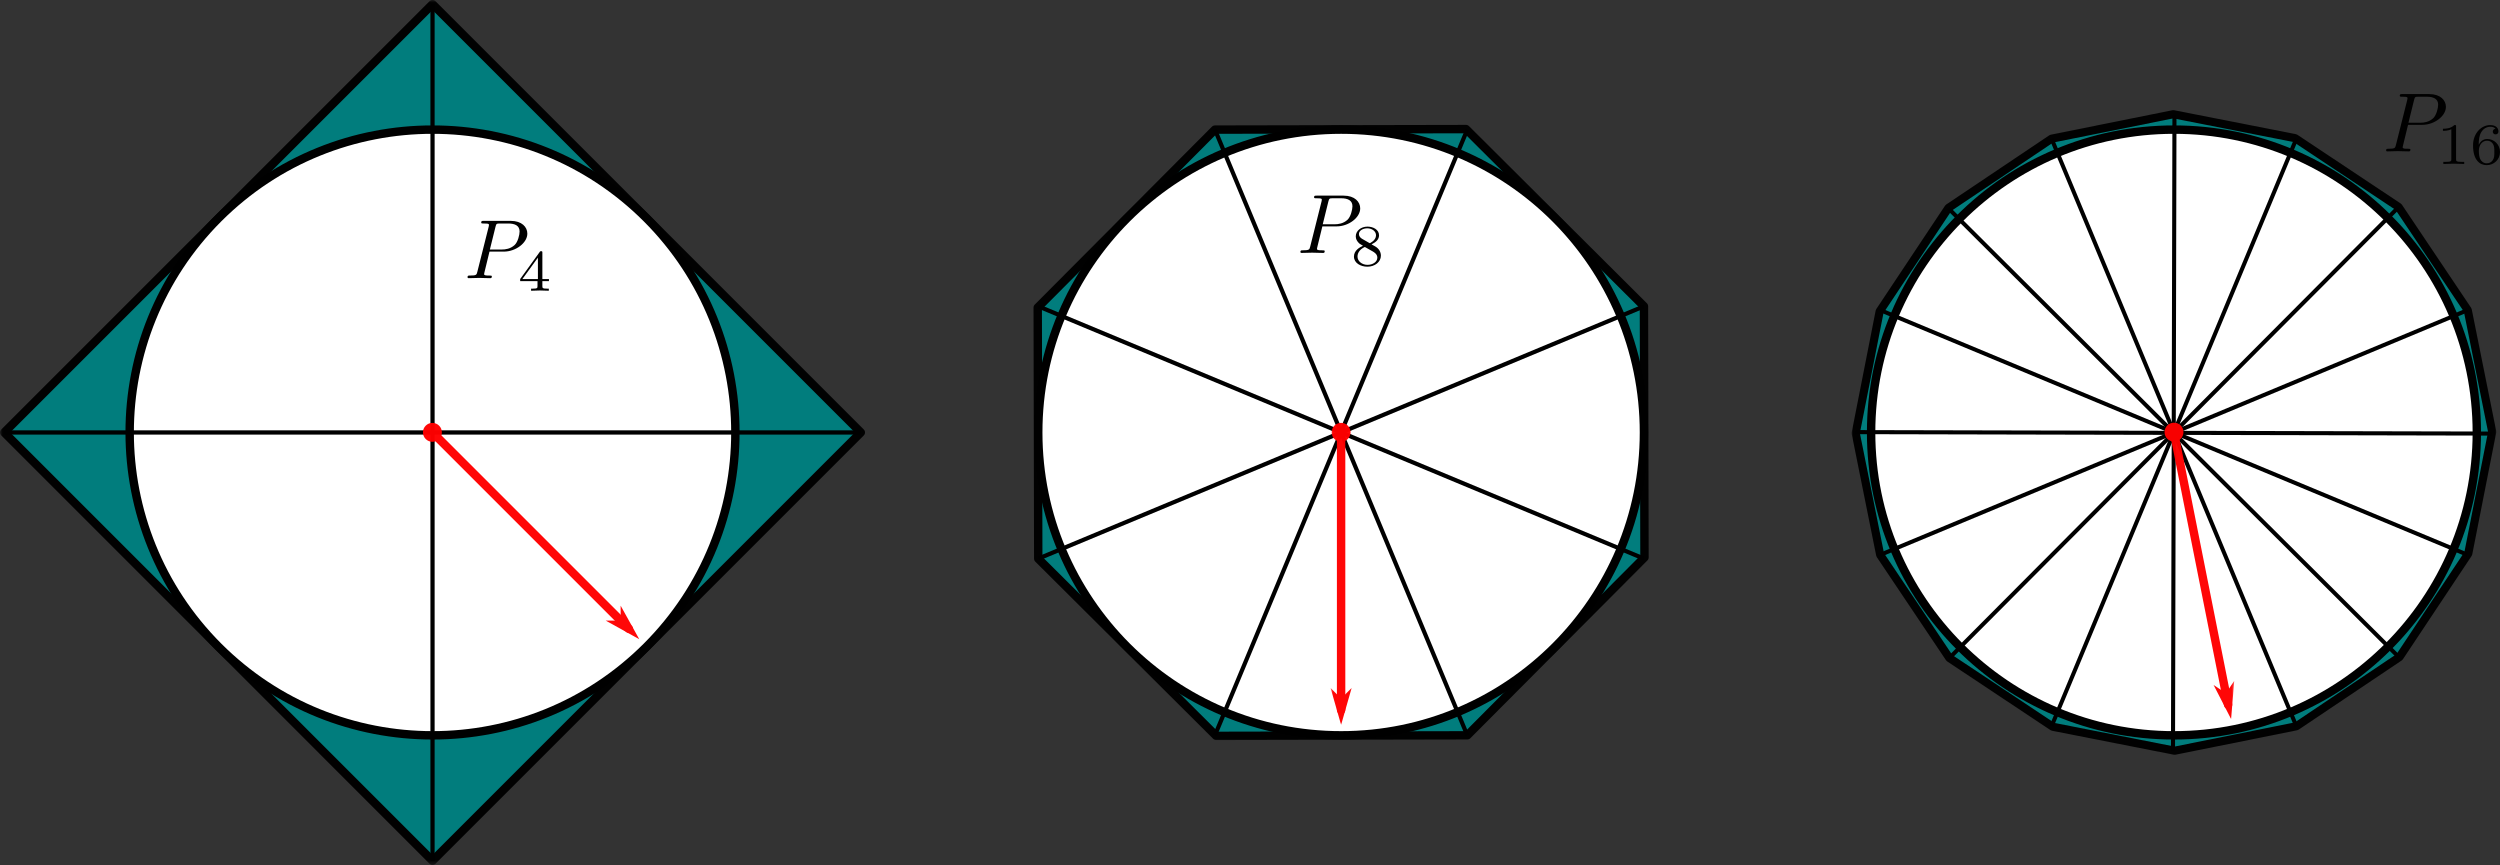
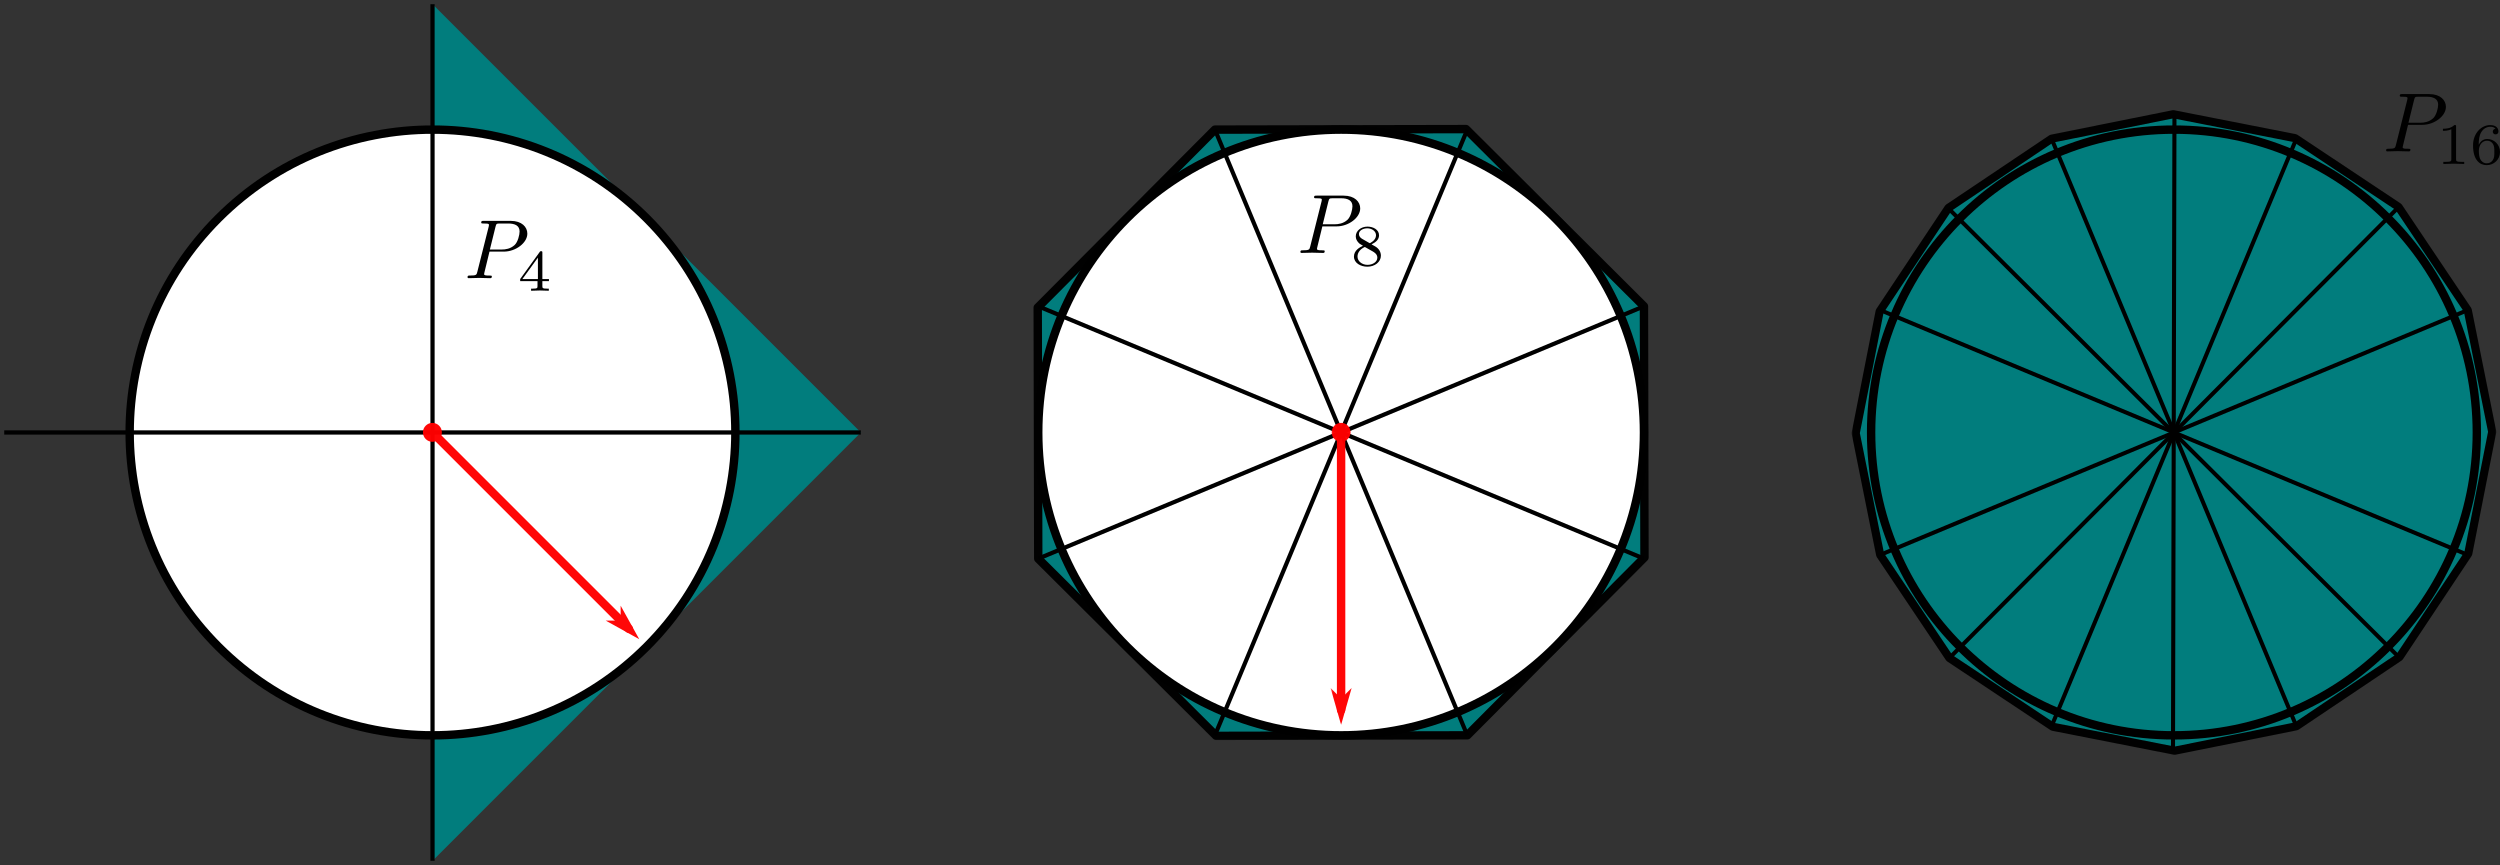
<svg xmlns="http://www.w3.org/2000/svg" xmlns:xlink="http://www.w3.org/1999/xlink" width="475.47pt" height="164.517pt" viewBox="0 0 475.47 164.517" version="1.1">
  <rect x="0" y="0" width="475.47" height="164.517" fill="#333333" stroke="none" />
  <defs>
    <clipPath id="clip1">
      <path d="M 0 0 L 165 0 L 165 164.516 L 0 164.516 Z M 0 0 " />
    </clipPath>
    <filter id="alpha" filterUnits="objectBoundingBox" x="0%" y="0%" width="100%" height="100%">
      <feColorMatrix type="matrix" in="SourceGraphic" values="0 0 0 0 1 0 0 0 0 1 0 0 0 0 1 0 0 0 1 0" />
    </filter>
    <clipPath id="clip3">
      <path d="M 0 0 L 165 0 L 165 164.516 L 0 164.516 Z M 0 0 " />
    </clipPath>
    <clipPath id="clip2">
      <rect width="165" height="165" />
    </clipPath>
    <g id="surface8" clip-path="url(#clip2)">
      <g clip-path="url(#clip3)" clip-rule="nonzero">
        <rect x="0" y="0" width="165" height="165" style="fill:rgb(0%,0%,0%);fill-opacity:0.97;stroke:none;" />
      </g>
    </g>
    <mask id="mask0">
      <g filter="url(#alpha)">
        <use xlink:href="#surface8" />
      </g>
    </mask>
    <clipPath id="clip5">
      <path d="M 0 0 L 165 0 L 165 164.516 L 0 164.516 Z M 0 0 " />
    </clipPath>
    <clipPath id="clip4">
      <rect width="165" height="165" />
    </clipPath>
    <g id="surface10" clip-path="url(#clip4)">
-       <path style=" stroke:none;fill-rule:nonzero;fill:rgb(0%,50.195%,50.195%);fill-opacity:1;" d="M 82.262 163.711 L 0.805 82.25 L 82.262 0.793 L 163.719 82.25 Z M 82.262 163.711 " />
+       <path style=" stroke:none;fill-rule:nonzero;fill:rgb(0%,50.195%,50.195%);fill-opacity:1;" d="M 82.262 163.711 L 82.262 0.793 L 163.719 82.25 Z M 82.262 163.711 " />
      <g clip-path="url(#clip5)" clip-rule="nonzero">
-         <path style="fill:none;stroke-width:1.131;stroke-linecap:round;stroke-linejoin:round;stroke:rgb(0%,0%,0%);stroke-opacity:1;stroke-miterlimit:4;" d="M -40.725 122.986 L -40.723 41.527 L 40.734 41.527 L 40.734 122.984 Z M -40.725 122.986 " transform="matrix(1,-1,1,1,0,0)" />
-       </g>
+         </g>
    </g>
    <clipPath id="clip6">
      <path d="M 81 0 L 83 0 L 83 164.516 L 81 164.516 Z M 81 0 " />
    </clipPath>
    <clipPath id="clip7">
      <rect width="42" height="42" />
    </clipPath>
    <g id="surface14" clip-path="url(#clip7)">
      <rect x="0" y="0" width="42" height="42" style="fill:rgb(0%,0%,0%);fill-opacity:0.97;stroke:none;" />
    </g>
    <mask id="mask1">
      <g filter="url(#alpha)">
        <use xlink:href="#surface14" />
      </g>
    </mask>
    <clipPath id="clip8">
      <rect width="42" height="42" />
    </clipPath>
    <g id="surface16" clip-path="url(#clip8)">
      <path style="fill:none;stroke-width:1.131;stroke-linecap:round;stroke-linejoin:round;stroke:rgb(100%,0%,0%);stroke-opacity:1;stroke-miterlimit:4;" d="M 0.006 82.256 L 0.006 119.592 " transform="matrix(1,-1,1,1,-80,-80)" />
      <path style="fill-rule:evenodd;fill:rgb(100%,0%,0%);fill-opacity:1;stroke-width:0.283;stroke-linecap:butt;stroke-linejoin:miter;stroke:rgb(100%,0%,0%);stroke-opacity:1;stroke-miterlimit:4;" d="M 83.365 -0.006 C 83.365 0.619 82.857 1.127 82.234 1.125 C 81.609 1.125 81.104 0.619 81.104 -0.006 C 81.102 -0.629 81.609 -1.137 82.234 -1.137 C 82.859 -1.137 83.365 -0.631 83.365 -0.006 Z M 83.365 -0.006 " transform="matrix(1,1,-1,1,-80,-80)" />
      <path style="fill-rule:evenodd;fill:rgb(100%,0%,0%);fill-opacity:1;stroke-width:0.283;stroke-linecap:butt;stroke-linejoin:miter;stroke:rgb(100%,0%,0%);stroke-opacity:1;stroke-miterlimit:4;" d="M -118.234 0.004 L -117.104 -1.127 L -121.062 0.004 L -117.102 1.137 Z M -118.234 0.004 " transform="matrix(-1,-1,1,-1,-80,-80)" />
    </g>
    <clipPath id="clip9">
      <rect width="118" height="118" />
    </clipPath>
    <g id="surface20" clip-path="url(#clip9)">
      <rect x="0" y="0" width="118" height="118" style="fill:rgb(0%,0%,0%);fill-opacity:0.97;stroke:none;" />
    </g>
    <mask id="mask2">
      <g filter="url(#alpha)">
        <use xlink:href="#surface20" />
      </g>
    </mask>
    <clipPath id="clip10">
      <rect width="118" height="118" />
    </clipPath>
    <g id="surface22" clip-path="url(#clip10)">
      <path style="fill-rule:nonzero;fill:rgb(0%,50.195%,50.195%);fill-opacity:1;stroke-width:1.6;stroke-linecap:round;stroke-linejoin:round;stroke:rgb(0%,0%,0%);stroke-opacity:1;stroke-miterlimit:4;" d="M 279.062 139.852 L 231.305 139.953 L 197.461 106.25 L 197.363 58.492 L 231.062 24.652 L 278.82 24.551 L 312.66 58.25 L 312.762 106.012 Z M 279.062 139.852 " transform="matrix(1,0,0,1,-196,-23)" />
    </g>
    <clipPath id="clip11">
      <rect width="5" height="58" />
    </clipPath>
    <g id="surface26" clip-path="url(#clip11)">
      <rect x="0" y="0" width="5" height="58" style="fill:rgb(0%,0%,0%);fill-opacity:0.97;stroke:none;" />
    </g>
    <mask id="mask3">
      <g filter="url(#alpha)">
        <use xlink:href="#surface26" />
      </g>
    </mask>
    <clipPath id="clip12">
      <rect width="5" height="58" />
    </clipPath>
    <g id="surface28" clip-path="url(#clip12)">
      <path style="fill:none;stroke-width:1.6;stroke-linecap:round;stroke-linejoin:round;stroke:rgb(100%,0%,0%);stroke-opacity:1;stroke-miterlimit:4;" d="M 255.062 82.25 L 255.062 135.051 " transform="matrix(1,0,0,1,-253,-80)" />
      <path style="fill-rule:evenodd;fill:rgb(100%,0%,0%);fill-opacity:1;stroke-width:0.4;stroke-linecap:butt;stroke-linejoin:miter;stroke:rgb(100%,0%,0%);stroke-opacity:1;stroke-miterlimit:4;" d="M 83.82 -255.062 C 83.82 -254.18 83.102 -253.461 82.219 -253.461 C 81.336 -253.461 80.621 -254.18 80.621 -255.062 C 80.621 -255.945 81.336 -256.66 82.219 -256.66 C 83.102 -256.66 83.82 -255.945 83.82 -255.062 Z M 83.82 -255.062 " transform="matrix(0,1,-1,0,-253,-80)" />
      <path style="fill-rule:evenodd;fill:rgb(100%,0%,0%);fill-opacity:1;stroke-width:0.4;stroke-linecap:butt;stroke-linejoin:miter;stroke:rgb(100%,0%,0%);stroke-opacity:1;stroke-miterlimit:4;" d="M -133.133 255.062 L -131.531 253.461 L -137.133 255.062 L -131.531 256.66 Z M -133.133 255.062 " transform="matrix(0,-1,1,0,-253,-80)" />
    </g>
    <clipPath id="clip13">
      <rect width="123" height="124" />
    </clipPath>
    <g id="surface32" clip-path="url(#clip13)">
      <rect x="0" y="0" width="123" height="124" style="fill:rgb(0%,0%,0%);fill-opacity:0.97;stroke:none;" />
    </g>
    <mask id="mask4">
      <g filter="url(#alpha)">
        <use xlink:href="#surface32" />
      </g>
    </mask>
    <clipPath id="clip14">
      <rect width="123" height="124" />
    </clipPath>
    <g id="surface34" clip-path="url(#clip14)">
      <path style="fill-rule:nonzero;fill:rgb(0%,50.195%,50.195%);fill-opacity:1;stroke-width:1.552;stroke-linecap:round;stroke-linejoin:round;stroke:rgb(0%,0%,0%);stroke-opacity:1;stroke-miterlimit:4;" d="M 436.742 138.125 L 413.59 142.777 L 390.414 138.219 L 370.75 125.141 L 357.59 105.531 L 352.934 82.379 L 357.492 59.207 L 370.574 39.543 L 390.18 26.379 L 413.336 21.723 L 436.508 26.281 L 456.172 39.363 L 469.332 58.973 L 473.988 82.125 L 469.43 105.297 L 456.352 124.961 Z M 436.742 138.125 " transform="matrix(1,0,0,1,-352,-20)" />
    </g>
    <clipPath id="clip15">
      <path d="M 346 15 L 475.469 15 L 475.469 149 L 346 149 Z M 346 15 " />
    </clipPath>
    <clipPath id="clip16">
      <path d="M 348 77 L 475.469 77 L 475.469 87 L 348 87 Z M 348 77 " />
    </clipPath>
    <clipPath id="clip17">
      <rect width="14" height="57" />
    </clipPath>
    <g id="surface38" clip-path="url(#clip17)">
      <rect x="0" y="0" width="14" height="57" style="fill:rgb(0%,0%,0%);fill-opacity:0.97;stroke:none;" />
    </g>
    <mask id="mask5">
      <g filter="url(#alpha)">
        <use xlink:href="#surface38" />
      </g>
    </mask>
    <clipPath id="clip18">
-       <rect width="14" height="57" />
-     </clipPath>
+       </clipPath>
    <g id="surface35" clip-path="url(#clip18)">
      <path style="fill:none;stroke-width:1.6;stroke-linecap:round;stroke-linejoin:round;stroke:rgb(100%,0%,0%);stroke-opacity:1;stroke-miterlimit:4;" d="M 413.461 82.25 L 423.762 134.035 " transform="matrix(1,0,0,1,-411,-80)" />
-       <path style="fill-rule:evenodd;fill:rgb(100%,0%,0%);fill-opacity:1;stroke-width:0.392;stroke-linecap:butt;stroke-linejoin:miter;stroke:rgb(100%,0%,0%);stroke-opacity:1;stroke-miterlimit:4;" d="M 159.771 -381.985 C 159.771 -381.122 159.068 -380.418 158.201 -380.418 C 157.334 -380.419 156.634 -381.121 156.635 -381.988 C 156.631 -382.852 157.337 -383.555 158.2 -383.555 C 159.067 -383.555 159.771 -382.852 159.771 -381.985 Z M 159.771 -381.985 " transform="matrix(0.199,1,-1,0.199,-411,-80)" />
      <path style="fill-rule:evenodd;fill:rgb(100%,0%,0%);fill-opacity:1;stroke-width:0.392;stroke-linecap:butt;stroke-linejoin:miter;stroke:rgb(100%,0%,0%);stroke-opacity:1;stroke-miterlimit:4;" d="M -208.134 381.986 L -206.569 380.419 L -212.06 381.986 L -206.568 383.556 Z M -208.134 381.986 " transform="matrix(-0.199,-1,1,-0.199,-411,-80)" />
    </g>
    <clipPath id="clip19">
      <path d="M 470 23 L 475.469 23 L 475.469 32 L 470 32 Z M 470 23 " />
    </clipPath>
  </defs>
  <g id="surface1">
    <g clip-path="url(#clip1)" clip-rule="nonzero">
      <use xlink:href="#surface10" mask="url(#mask0)" />
    </g>
    <path style="fill-rule:nonzero;fill:rgb(100%,100%,100%);fill-opacity:1;stroke-width:1.131;stroke-linecap:butt;stroke-linejoin:miter;stroke:rgb(0%,0%,0%);stroke-opacity:1;stroke-miterlimit:4;" d="M 40.734 82.258 C 40.734 104.75 22.498 122.986 0.006 122.986 C -22.49 122.986 -40.725 104.752 -40.725 82.256 C -40.725 59.764 -22.488 41.527 0.004 41.527 C 22.5 41.527 40.734 59.762 40.734 82.258 Z M 40.734 82.258 " transform="matrix(1,-1,1,1,0,0)" />
    <path style="fill:none;stroke-width:0.566;stroke-linecap:butt;stroke-linejoin:miter;stroke:rgb(0%,0%,0%);stroke-opacity:1;stroke-miterlimit:4;" d="M -40.723 41.527 L 40.734 122.984 " transform="matrix(1,-1,1,1,0,0)" />
    <g clip-path="url(#clip6)" clip-rule="nonzero">
      <path style="fill:none;stroke-width:0.566;stroke-linecap:butt;stroke-linejoin:miter;stroke:rgb(0%,0%,0%);stroke-opacity:1;stroke-miterlimit:4;" d="M 40.734 41.527 L -40.725 122.986 " transform="matrix(1,-1,1,1,0,0)" />
    </g>
    <use xlink:href="#surface16" transform="matrix(1,0,0,1,80,80)" mask="url(#mask1)" />
    <path style=" stroke:none;fill-rule:nonzero;fill:rgb(0%,0%,0%);fill-opacity:1;" d="M 93.094 47.855 L 95.82 47.855 C 98.07 47.855 100.293 46.207 100.293 44.43 C 100.293 43.18 99.246 42.008 97.145 42.008 L 91.996 42.008 C 91.695 42.008 91.52 42.008 91.52 42.305 C 91.52 42.508 91.645 42.508 91.969 42.508 C 92.168 42.508 92.469 42.531 92.645 42.531 C 92.918 42.582 92.996 42.605 92.996 42.805 C 92.996 42.855 92.996 42.906 92.945 43.105 L 90.793 51.656 C 90.645 52.281 90.621 52.406 89.344 52.406 C 89.094 52.406 88.918 52.406 88.918 52.707 C 88.918 52.906 89.094 52.906 89.145 52.906 C 89.594 52.906 90.719 52.855 91.168 52.855 C 91.52 52.855 91.871 52.883 92.195 52.883 C 92.543 52.883 92.895 52.906 93.219 52.906 C 93.344 52.906 93.543 52.906 93.543 52.582 C 93.543 52.406 93.395 52.406 93.094 52.406 C 92.52 52.406 92.07 52.406 92.07 52.133 C 92.07 52.031 92.094 51.957 92.121 51.855 Z M 94.246 43.105 C 94.395 42.555 94.418 42.508 95.121 42.508 L 96.645 42.508 C 97.969 42.508 98.82 42.93 98.82 44.031 C 98.82 44.656 98.496 46.031 97.871 46.605 C 97.07 47.332 96.121 47.457 95.418 47.457 L 93.168 47.457 Z M 94.246 43.105 " />
    <path style=" stroke:none;fill-rule:nonzero;fill:rgb(0%,0%,0%);fill-opacity:1;" d="M 104.402 53.473 L 104.402 53.07 L 103.152 53.07 L 103.152 48.098 C 103.152 47.871 103.152 47.773 102.93 47.773 C 102.777 47.773 102.727 47.773 102.629 47.945 L 98.93 53.07 L 98.93 53.473 L 102.227 53.473 L 102.227 54.371 C 102.227 54.773 102.227 54.898 101.305 54.898 L 101.004 54.898 L 101.004 55.297 C 101.578 55.273 102.277 55.246 102.68 55.246 C 103.102 55.246 103.805 55.273 104.379 55.297 L 104.379 54.898 L 104.078 54.898 C 103.152 54.898 103.152 54.773 103.152 54.371 L 103.152 53.473 Z M 102.305 48.996 L 102.305 53.07 L 99.352 53.07 Z M 102.305 48.996 " />
    <use xlink:href="#surface22" transform="matrix(1,0,0,1,196,23)" mask="url(#mask2)" />
    <path style="fill-rule:nonzero;fill:rgb(100%,100%,100%);fill-opacity:1;stroke-width:1.6;stroke-linecap:butt;stroke-linejoin:miter;stroke:rgb(0%,0%,0%);stroke-opacity:1;stroke-miterlimit:4;" d="M 312.66 82.25 C 312.66 114.062 286.875 139.852 255.062 139.852 C 223.25 139.852 197.461 114.062 197.461 82.25 C 197.461 50.441 223.25 24.652 255.062 24.652 C 286.875 24.652 312.66 50.441 312.66 82.25 Z M 312.66 82.25 " />
    <path style="fill:none;stroke-width:0.8;stroke-linecap:butt;stroke-linejoin:miter;stroke:rgb(0%,0%,0%);stroke-opacity:1;stroke-miterlimit:4;" d="M 197.461 58.25 L 312.66 106.25 " />
    <path style="fill:none;stroke-width:0.8;stroke-linecap:butt;stroke-linejoin:miter;stroke:rgb(0%,0%,0%);stroke-opacity:1;stroke-miterlimit:4;" d="M 279.062 24.652 L 231.062 139.852 " />
    <path style="fill:none;stroke-width:0.8;stroke-linecap:butt;stroke-linejoin:miter;stroke:rgb(0%,0%,0%);stroke-opacity:1;stroke-miterlimit:4;" d="M 197.461 106.25 L 312.66 58.25 " />
    <path style="fill:none;stroke-width:0.8;stroke-linecap:butt;stroke-linejoin:miter;stroke:rgb(0%,0%,0%);stroke-opacity:1;stroke-miterlimit:4;" d="M 279.062 139.852 L 231.062 24.652 " />
    <use xlink:href="#surface28" transform="matrix(1,0,0,1,253,80)" mask="url(#mask3)" />
    <path style=" stroke:none;fill-rule:nonzero;fill:rgb(0%,0%,0%);fill-opacity:1;" d="M 251.496 43.055 L 254.219 43.055 C 256.469 43.055 258.695 41.406 258.695 39.633 C 258.695 38.383 257.645 37.207 255.543 37.207 L 250.395 37.207 C 250.094 37.207 249.918 37.207 249.918 37.508 C 249.918 37.707 250.043 37.707 250.371 37.707 C 250.57 37.707 250.871 37.73 251.043 37.73 C 251.32 37.781 251.395 37.805 251.395 38.008 C 251.395 38.055 251.395 38.105 251.344 38.305 L 249.195 46.855 C 249.043 47.48 249.02 47.605 247.746 47.605 C 247.496 47.605 247.32 47.605 247.32 47.906 C 247.32 48.105 247.496 48.105 247.543 48.105 C 247.996 48.105 249.121 48.055 249.57 48.055 C 249.918 48.055 250.27 48.082 250.594 48.082 C 250.945 48.082 251.293 48.105 251.621 48.105 C 251.746 48.105 251.945 48.105 251.945 47.781 C 251.945 47.605 251.793 47.605 251.496 47.605 C 250.918 47.605 250.469 47.605 250.469 47.332 C 250.469 47.23 250.496 47.156 250.52 47.055 Z M 252.645 38.305 C 252.793 37.758 252.82 37.707 253.52 37.707 L 255.043 37.707 C 256.371 37.707 257.219 38.133 257.219 39.23 C 257.219 39.855 256.895 41.23 256.27 41.805 C 255.469 42.531 254.52 42.656 253.82 42.656 L 251.57 42.656 Z M 252.645 38.305 " />
    <path style=" stroke:none;fill-rule:nonzero;fill:rgb(0%,0%,0%);fill-opacity:1;" d="M 260.852 46.473 C 261.727 46.047 262.277 45.523 262.277 44.746 C 262.277 43.672 261.152 43.098 260.078 43.098 C 258.852 43.098 257.852 43.898 257.852 44.945 C 257.852 45.473 258.102 45.848 258.305 46.07 C 258.504 46.32 258.578 46.371 259.227 46.746 C 258.602 47.023 257.504 47.621 257.504 48.797 C 257.504 50.023 258.777 50.723 260.055 50.723 C 261.477 50.723 262.629 49.82 262.629 48.621 C 262.629 47.871 262.203 47.246 261.555 46.871 C 261.402 46.773 261.027 46.57 260.852 46.473 Z M 259.055 45.422 C 258.754 45.246 258.453 44.945 258.453 44.523 C 258.453 43.82 259.254 43.422 260.055 43.422 C 260.93 43.422 261.703 43.973 261.703 44.746 C 261.703 45.746 260.527 46.246 260.527 46.246 C 260.504 46.246 260.477 46.246 260.402 46.195 Z M 259.578 46.973 L 261.129 47.848 C 261.402 48.023 261.953 48.348 261.953 48.996 C 261.953 49.848 261.027 50.371 260.078 50.371 C 259.055 50.371 258.18 49.695 258.18 48.797 C 258.18 47.973 258.777 47.32 259.578 46.973 Z M 259.578 46.973 " />
    <use xlink:href="#surface34" transform="matrix(1,0,0,1,352,20)" mask="url(#mask4)" />
-     <path style=" stroke:none;fill-rule:nonzero;fill:rgb(100%,100%,100%);fill-opacity:1;" d="M 471.062 82.25 C 471.062 114.062 445.273 139.852 413.461 139.852 C 381.648 139.852 355.863 114.062 355.863 82.25 C 355.863 50.441 381.648 24.652 413.461 24.652 C 445.273 24.652 471.062 50.441 471.062 82.25 Z M 471.062 82.25 " />
    <g clip-path="url(#clip15)" clip-rule="nonzero">
      <path style="fill:none;stroke-width:1.6;stroke-linecap:butt;stroke-linejoin:miter;stroke:rgb(0%,0%,0%);stroke-opacity:1;stroke-miterlimit:4;" d="M 471.062 82.25 C 471.062 114.062 445.273 139.852 413.461 139.852 C 381.648 139.852 355.863 114.062 355.863 82.25 C 355.863 50.441 381.648 24.652 413.461 24.652 C 445.273 24.652 471.062 50.441 471.062 82.25 Z M 471.062 82.25 " />
    </g>
    <path style="fill:none;stroke-width:0.776;stroke-linecap:butt;stroke-linejoin:miter;stroke:rgb(0%,0%,0%);stroke-opacity:1;stroke-miterlimit:4;" d="M 357.59 58.973 L 469.332 105.531 " />
    <path style="fill:none;stroke-width:0.776;stroke-linecap:butt;stroke-linejoin:miter;stroke:rgb(0%,0%,0%);stroke-opacity:1;stroke-miterlimit:4;" d="M 436.742 26.379 L 390.18 138.125 " />
    <path style="fill:none;stroke-width:0.776;stroke-linecap:butt;stroke-linejoin:miter;stroke:rgb(0%,0%,0%);stroke-opacity:1;stroke-miterlimit:4;" d="M 357.59 105.531 L 469.332 58.973 " />
    <path style="fill:none;stroke-width:0.776;stroke-linecap:butt;stroke-linejoin:miter;stroke:rgb(0%,0%,0%);stroke-opacity:1;stroke-miterlimit:4;" d="M 436.742 138.125 L 390.18 26.379 " />
    <g clip-path="url(#clip16)" clip-rule="nonzero">
-       <path style="fill:none;stroke-width:0.717;stroke-linecap:butt;stroke-linejoin:miter;stroke:rgb(0%,0%,0%);stroke-opacity:1;stroke-miterlimit:4;" d="M 272.212 194.879 L 375.449 237.895 " transform="matrix(1,-0.414,0.414,1,0,0)" />
-     </g>
+       </g>
    <path style="fill:none;stroke-width:0.717;stroke-linecap:butt;stroke-linejoin:miter;stroke:rgb(0%,0%,0%);stroke-opacity:1;stroke-miterlimit:4;" d="M 345.341 164.768 L 302.325 268.004 " transform="matrix(1,-0.414,0.414,1,0,0)" />
    <path style="fill:none;stroke-width:0.717;stroke-linecap:butt;stroke-linejoin:miter;stroke:rgb(0%,0%,0%);stroke-opacity:1;stroke-miterlimit:4;" d="M 272.211 237.894 L 375.45 194.88 " transform="matrix(1,-0.414,0.414,1,0,0)" />
    <path style="fill:none;stroke-width:0.717;stroke-linecap:butt;stroke-linejoin:miter;stroke:rgb(0%,0%,0%);stroke-opacity:1;stroke-miterlimit:4;" d="M 345.34 268.006 L 302.324 164.77 " transform="matrix(1,-0.414,0.414,1,0,0)" />
    <use xlink:href="#surface35" transform="matrix(1,0,0,1,411,80)" mask="url(#mask5)" />
    <path style=" stroke:none;fill-rule:nonzero;fill:rgb(0%,0%,0%);fill-opacity:1;" d="M 457.98 23.742 L 460.707 23.742 C 462.957 23.742 465.184 22.094 465.184 20.32 C 465.184 19.07 464.133 17.895 462.031 17.895 L 456.883 17.895 C 456.582 17.895 456.406 17.895 456.406 18.195 C 456.406 18.395 456.531 18.395 456.855 18.395 C 457.059 18.395 457.355 18.418 457.531 18.418 C 457.809 18.469 457.883 18.492 457.883 18.695 C 457.883 18.742 457.883 18.793 457.832 18.992 L 455.684 27.543 C 455.531 28.168 455.508 28.293 454.23 28.293 C 453.98 28.293 453.809 28.293 453.809 28.594 C 453.809 28.793 453.98 28.793 454.031 28.793 C 454.48 28.793 455.605 28.742 456.059 28.742 C 456.406 28.742 456.758 28.77 457.082 28.77 C 457.434 28.77 457.781 28.793 458.105 28.793 C 458.23 28.793 458.434 28.793 458.434 28.469 C 458.434 28.293 458.281 28.293 457.98 28.293 C 457.406 28.293 456.957 28.293 456.957 28.02 C 456.957 27.918 456.98 27.844 457.008 27.742 Z M 459.133 18.992 C 459.281 18.445 459.309 18.395 460.008 18.395 L 461.531 18.395 C 462.855 18.395 463.707 18.82 463.707 19.918 C 463.707 20.543 463.383 21.918 462.758 22.492 C 461.957 23.219 461.008 23.344 460.309 23.344 L 458.059 23.344 Z M 459.133 18.992 " />
    <path style=" stroke:none;fill-rule:nonzero;fill:rgb(0%,0%,0%);fill-opacity:1;" d="M 467.117 24.086 C 467.117 23.785 467.117 23.785 466.789 23.785 C 466.066 24.484 465.066 24.484 464.617 24.484 L 464.617 24.883 C 464.867 24.883 465.617 24.883 466.215 24.586 L 466.215 30.258 C 466.215 30.633 466.215 30.785 465.117 30.785 L 464.691 30.785 L 464.691 31.184 C 464.891 31.184 466.266 31.133 466.664 31.133 C 467.016 31.133 468.414 31.184 468.664 31.184 L 468.664 30.785 L 468.242 30.785 C 467.117 30.785 467.117 30.633 467.117 30.258 Z M 467.117 24.086 " />
    <g clip-path="url(#clip19)" clip-rule="nonzero">
      <path style=" stroke:none;fill-rule:nonzero;fill:rgb(0%,0%,0%);fill-opacity:1;" d="M 471.422 27.535 C 471.422 26.633 471.496 25.809 471.922 25.109 C 472.297 24.508 472.895 24.109 473.621 24.109 C 473.945 24.109 474.395 24.184 474.621 24.484 C 474.344 24.508 474.094 24.711 474.094 25.035 C 474.094 25.309 474.297 25.559 474.621 25.559 C 474.969 25.559 475.172 25.336 475.172 25.008 C 475.172 24.359 474.695 23.785 473.594 23.785 C 471.996 23.785 470.344 25.258 470.344 27.66 C 470.344 30.535 471.695 31.41 472.945 31.41 C 474.297 31.41 475.469 30.359 475.469 28.91 C 475.469 27.484 474.344 26.434 473.047 26.434 C 472.145 26.434 471.672 27.035 471.422 27.535 Z M 472.945 31.059 C 472.371 31.059 471.945 30.734 471.695 30.234 C 471.547 29.91 471.445 29.336 471.445 28.684 C 471.445 27.586 472.094 26.758 472.996 26.758 C 473.496 26.758 473.844 26.961 474.121 27.359 C 474.395 27.785 474.395 28.258 474.395 28.91 C 474.395 29.535 474.395 30.008 474.094 30.461 C 473.844 30.836 473.469 31.059 472.945 31.059 Z M 472.945 31.059 " />
    </g>
  </g>
</svg>